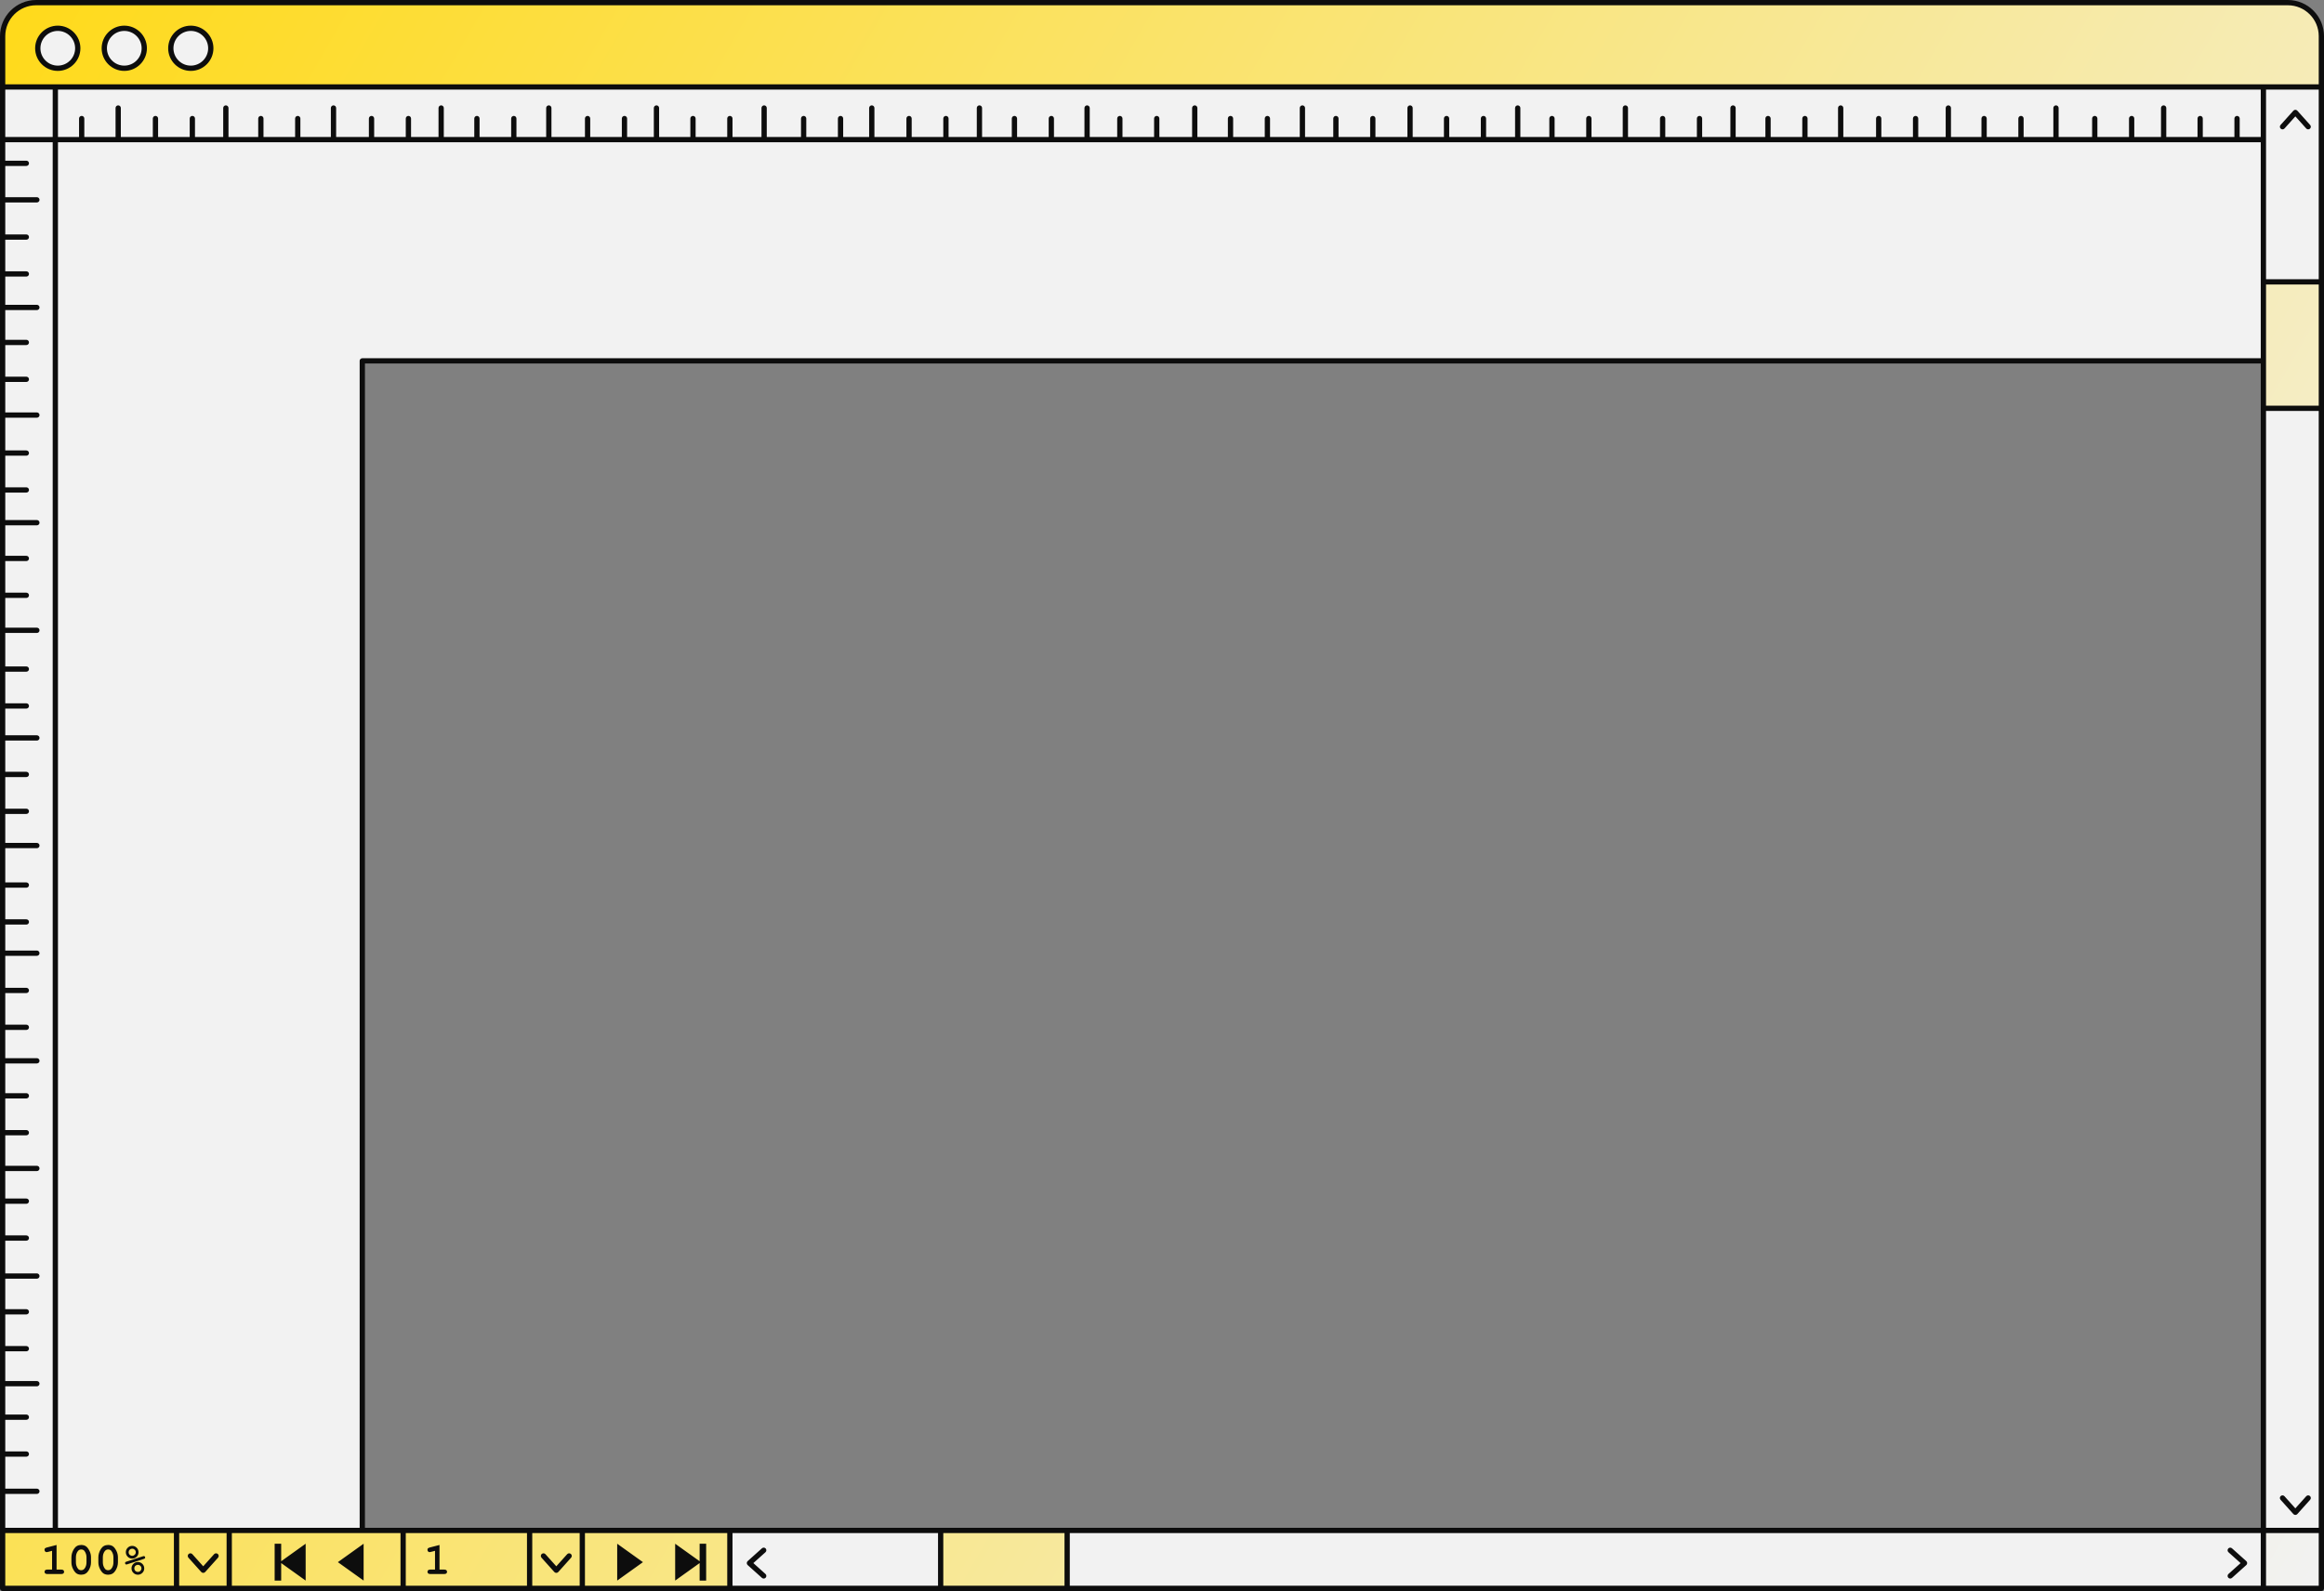
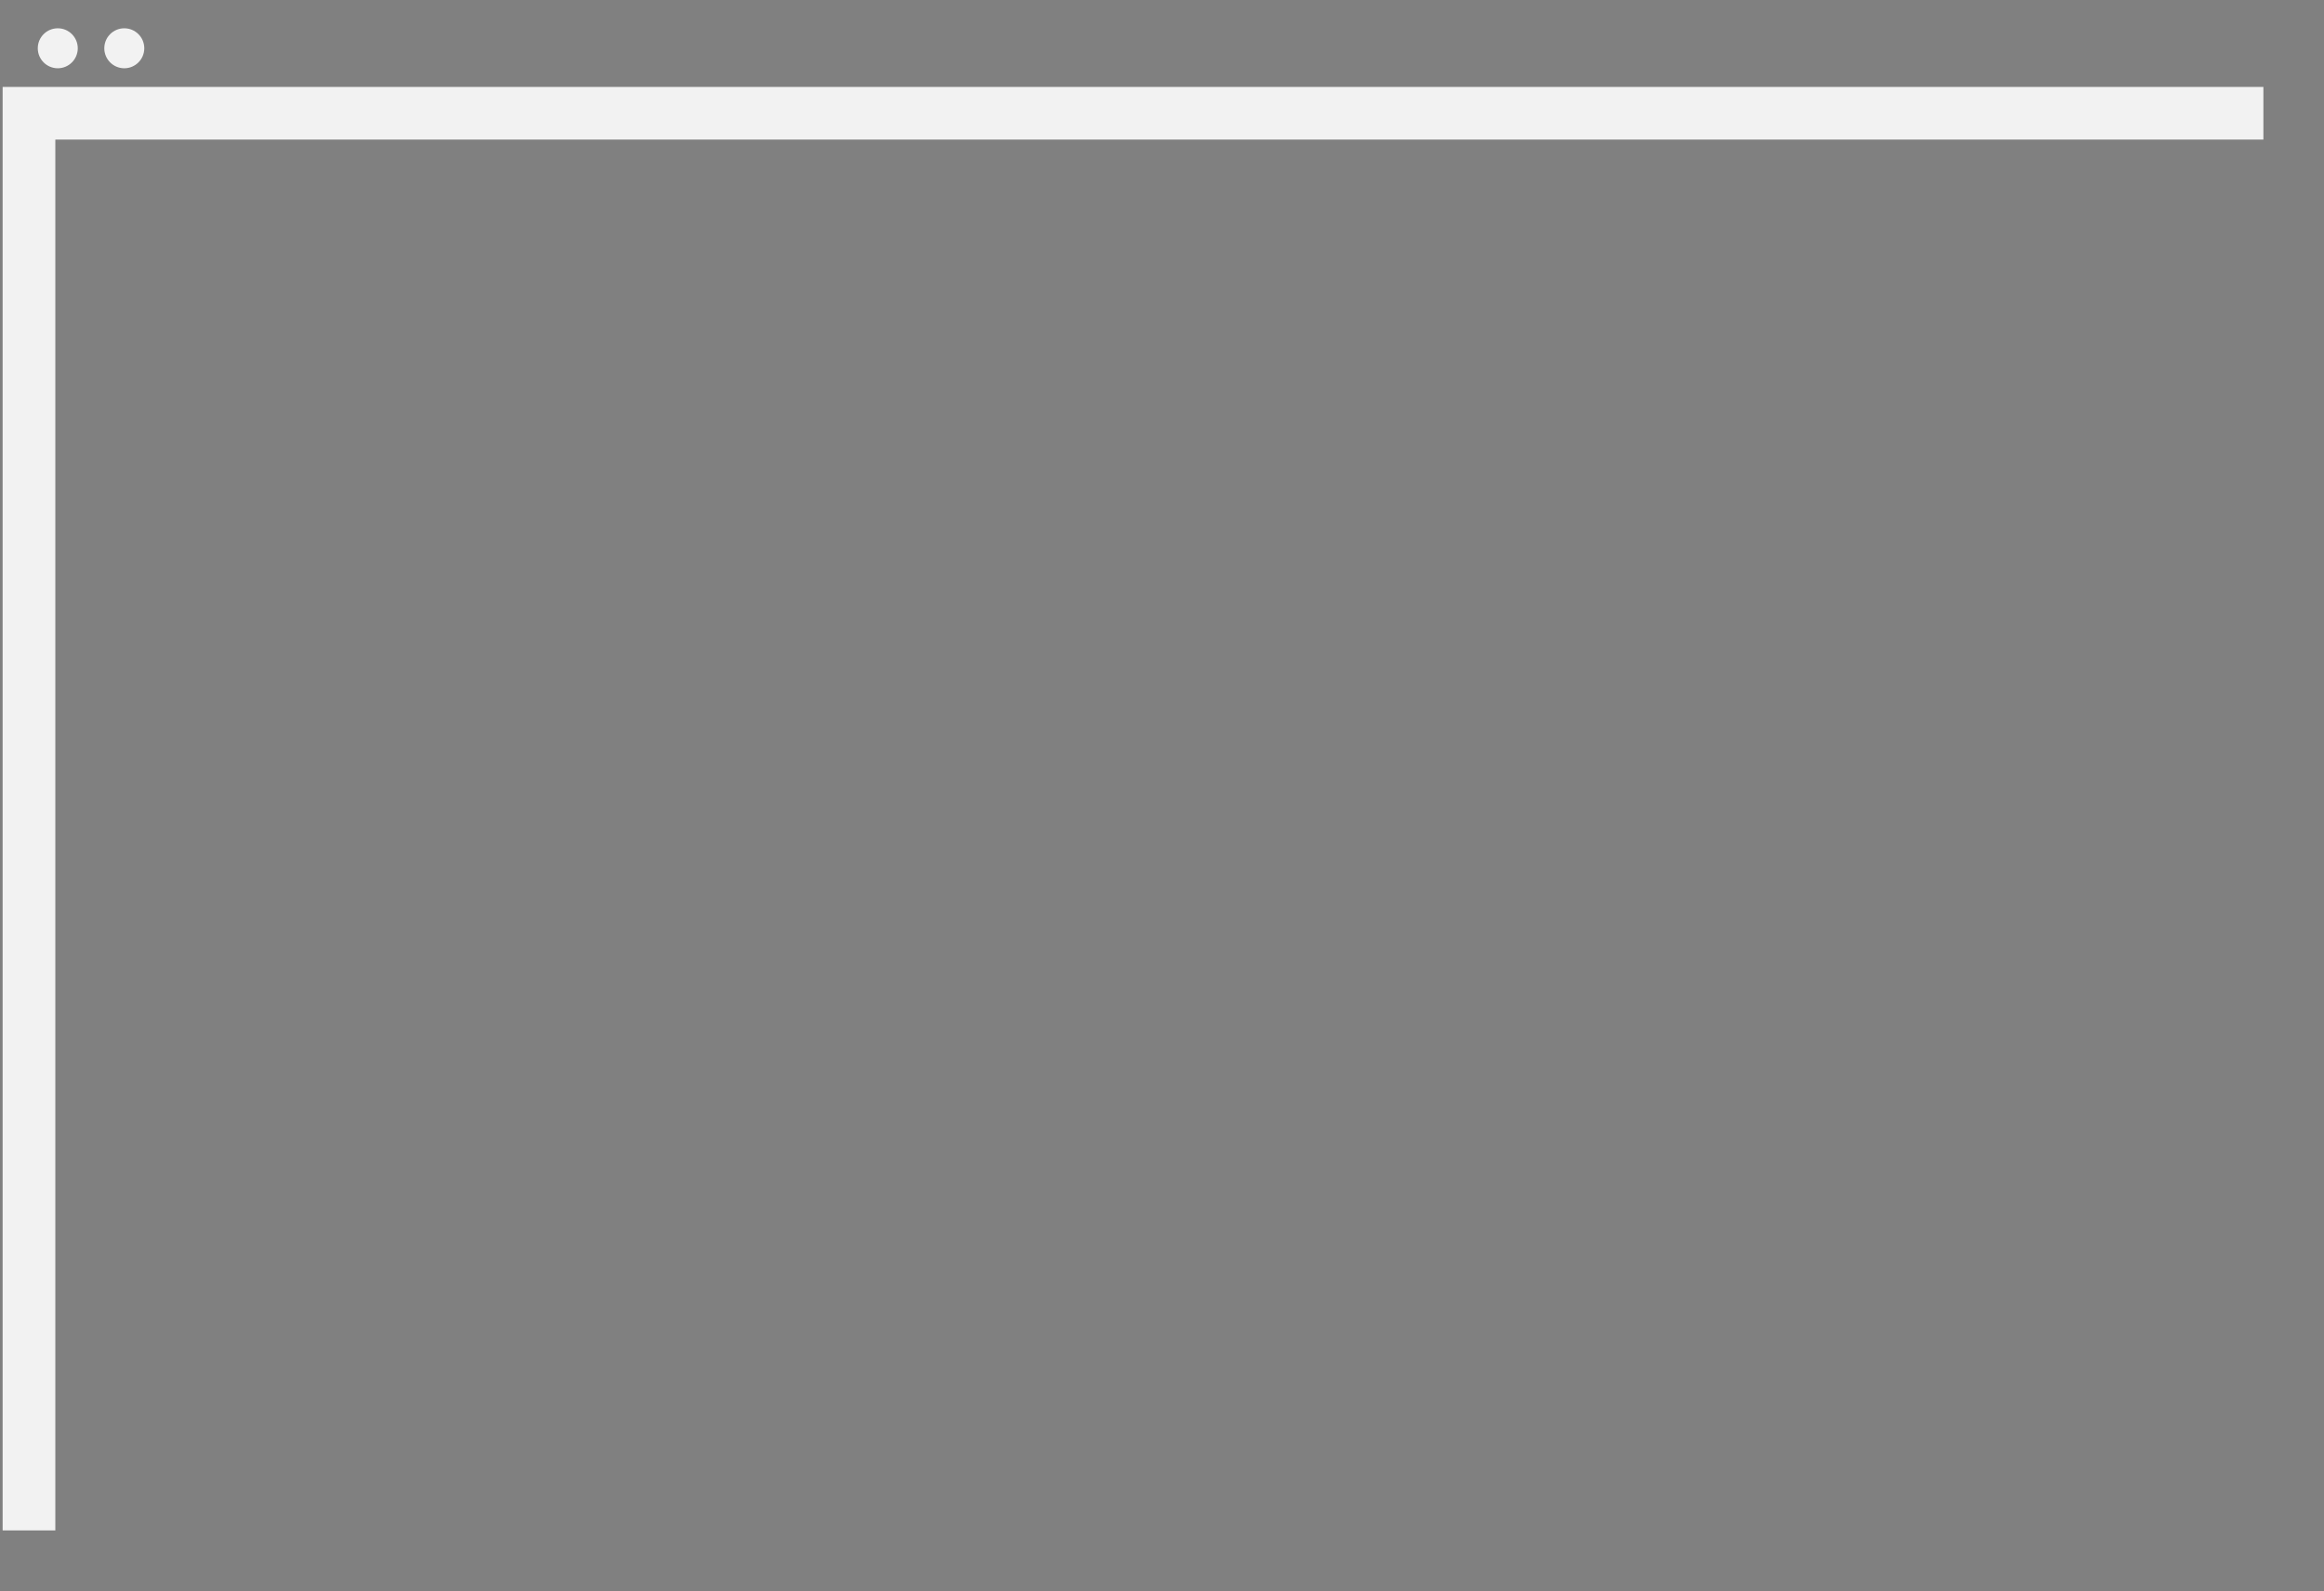
<svg xmlns="http://www.w3.org/2000/svg" xmlns:xlink="http://www.w3.org/1999/xlink" fill="#000000" height="302" preserveAspectRatio="xMidYMid meet" version="1" viewBox="0.0 0.0 441.0 302.0" width="441" zoomAndPan="magnify">
  <rect x="0.0" y="0.0" width="441.0" height="302.0" fill="#808080" stroke="none" />
  <g id="change1_1">
-     <path d="M0.5,16.5v285h440v-285H0.5z M429.5,290.5H68.75v-222H429.5V290.5z M40,9.164 c0,2.095-1.699,3.794-3.794,3.794c-2.095,0-3.794-1.699-3.794-3.794s1.699-3.794,3.794-3.794C38.301,5.37,40,7.069,40,9.164z" fill="#f2f2f2" />
-   </g>
+     </g>
  <g id="change2_1">
    <path d="M429.5,26.5h-419v-10h419V26.5z M10.5,290.5v-264h-10v264H10.5z M10.5,16.5h-10v10h10V16.5z M23.585,5.37 c-2.095,0-3.794,1.699-3.794,3.794s1.699,3.794,3.794,3.794s3.794-1.699,3.794-3.794S25.68,5.37,23.585,5.37z" fill="#f2f2f2" />
  </g>
  <g>
    <linearGradient gradientUnits="userSpaceOnUse" id="a" x1="-8.235" x2="450.087" xlink:actuate="onLoad" xlink:show="other" xlink:type="simple" y1="20.283" y2="284.895">
      <stop offset="0" stop-color="#ffda1b" />
      <stop offset="1" stop-color="#f2f2f2" />
    </linearGradient>
-     <path d="M138.5,290.5v11H0.5v-11H138.5z M429.5,301.5h11v-11h-11V301.5z M440.5,6.859V16.5H0.5V6.859 C0.5,3.347,3.347,0.5,6.859,0.5h427.282C437.653,0.5,440.5,3.347,440.5,6.859z M27.379,9.164c0-2.095-1.699-3.794-3.794-3.794 c-2.095,0-3.794,1.699-3.794,3.794s1.699,3.794,3.794,3.794C25.68,12.958,27.379,11.259,27.379,9.164z M40,9.164 c0-2.095-1.699-3.794-3.794-3.794c-2.095,0-3.794,1.699-3.794,3.794s1.699,3.794,3.794,3.794C38.301,12.958,40,11.259,40,9.164z M440.5,53.5h-11v24h11V53.5z M202.5,301.5v-11h-24v11H202.5z" fill="url(#a)" />
  </g>
  <g id="change3_1">
    <path d="M14.757,9.164c0,2.095-1.699,3.794-3.794,3.794s-3.794-1.699-3.794-3.794S8.868,5.37,10.963,5.37 S14.757,7.069,14.757,9.164z" fill="#f2f2f2" />
  </g>
  <g id="change4_1">
-     <path d="M434.142,0H6.859C3.077,0,0,3.077,0,6.859V16.5v10v264v11c0,0.276,0.224,0.5,0.5,0.5h33h10h33h24h10h28h40 h24h227h11c0.276,0,0.5-0.224,0.5-0.5v-11v-213v-24v-37V6.859C441,3.077,437.923,0,434.142,0z M202.5,290h-24h-40h-28h-10h-24 h-7.25V69H429v8.5V290H202.5z M138,291v10h-27v-10H138z M11,290V27h418v26.5V68H68.75c-0.276,0-0.5,0.224-0.5,0.5V290H43.5h-10H11z M429,17v9h-4v-3.5c0-0.276-0.224-0.5-0.5-0.5s-0.5,0.224-0.5,0.5V26h-6v-3.5c0-0.276-0.224-0.5-0.5-0.5s-0.5,0.224-0.5,0.5V26 h-5.929v-5.5c0-0.276-0.224-0.5-0.5-0.5s-0.5,0.224-0.5,0.5V26H405v-3.5c0-0.276-0.224-0.5-0.5-0.5s-0.5,0.224-0.5,0.5V26h-6v-3.5 c0-0.276-0.224-0.5-0.5-0.5s-0.5,0.224-0.5,0.5V26h-6.357v-5.5c0-0.276-0.224-0.5-0.5-0.5s-0.5,0.224-0.5,0.5V26H384v-3.5 c0-0.276-0.224-0.5-0.5-0.5s-0.5,0.224-0.5,0.5V26h-6v-3.5c0-0.276-0.224-0.5-0.5-0.5s-0.5,0.224-0.5,0.5V26h-5.786v-5.5 c0-0.276-0.224-0.5-0.5-0.5s-0.5,0.224-0.5,0.5V26H364v-3.5c0-0.276-0.224-0.5-0.5-0.5s-0.5,0.224-0.5,0.5V26h-6v-3.5 c0-0.276-0.224-0.5-0.5-0.5s-0.5,0.224-0.5,0.5V26h-6.214v-5.5c0-0.276-0.224-0.5-0.5-0.5s-0.5,0.224-0.5,0.5V26H343v-3.5 c0-0.276-0.224-0.5-0.5-0.5s-0.5,0.224-0.5,0.5V26h-6v-3.5c0-0.276-0.224-0.5-0.5-0.5s-0.5,0.224-0.5,0.5V26h-5.643v-5.5 c0-0.276-0.224-0.5-0.5-0.5s-0.5,0.224-0.5,0.5V26H323v-3.5c0-0.276-0.224-0.5-0.5-0.5s-0.5,0.224-0.5,0.5V26h-6v-3.5 c0-0.276-0.224-0.5-0.5-0.5s-0.5,0.224-0.5,0.5V26h-6.071v-5.5c0-0.276-0.224-0.5-0.5-0.5s-0.5,0.224-0.5,0.5V26H302v-3.5 c0-0.276-0.224-0.5-0.5-0.5s-0.5,0.224-0.5,0.5V26h-6v-3.5c0-0.276-0.224-0.5-0.5-0.5s-0.5,0.224-0.5,0.5V26h-5.5v-5.5 c0-0.276-0.224-0.5-0.5-0.5s-0.5,0.224-0.5,0.5V26H282v-3.5c0-0.276-0.224-0.5-0.5-0.5s-0.5,0.224-0.5,0.5V26h-6v-3.5 c0-0.276-0.224-0.5-0.5-0.5s-0.5,0.224-0.5,0.5V26h-5.929v-5.5c0-0.276-0.224-0.5-0.5-0.5s-0.5,0.224-0.5,0.5V26H261v-3.5 c0-0.276-0.224-0.5-0.5-0.5s-0.5,0.224-0.5,0.5V26h-6v-3.5c0-0.276-0.224-0.5-0.5-0.5s-0.5,0.224-0.5,0.5V26h-5.357v-5.5 c0-0.276-0.224-0.5-0.5-0.5s-0.5,0.224-0.5,0.5V26H241v-3.5c0-0.276-0.224-0.5-0.5-0.5s-0.5,0.224-0.5,0.5V26h-6v-3.5 c0-0.276-0.224-0.5-0.5-0.5s-0.5,0.224-0.5,0.5V26h-5.786v-5.5c0-0.276-0.224-0.5-0.5-0.5s-0.5,0.224-0.5,0.5V26H220v-3.5 c0-0.276-0.224-0.5-0.5-0.5s-0.5,0.224-0.5,0.5V26h-6v-3.5c0-0.276-0.224-0.5-0.5-0.5s-0.5,0.224-0.5,0.5V26h-5.214v-5.5 c0-0.276-0.224-0.5-0.5-0.5s-0.5,0.224-0.5,0.5V26H200v-3.5c0-0.276-0.224-0.5-0.5-0.5s-0.5,0.224-0.5,0.5V26h-6v-3.5 c0-0.276-0.224-0.5-0.5-0.5s-0.5,0.224-0.5,0.5V26h-5.643v-5.5c0-0.276-0.224-0.5-0.5-0.5s-0.5,0.224-0.5,0.5V26H180v-3.5 c0-0.276-0.224-0.5-0.5-0.5s-0.5,0.224-0.5,0.5V26h-6v-3.5c0-0.276-0.224-0.5-0.5-0.5s-0.5,0.224-0.5,0.5V26h-6.071v-5.5 c0-0.276-0.224-0.5-0.5-0.5s-0.5,0.224-0.5,0.5V26H160v-3.5c0-0.276-0.224-0.5-0.5-0.5s-0.5,0.224-0.5,0.5V26h-6v-3.5 c0-0.276-0.224-0.5-0.5-0.5s-0.5,0.224-0.5,0.5V26h-6.5v-5.5c0-0.276-0.224-0.5-0.5-0.5s-0.5,0.224-0.5,0.5V26H139v-3.5 c0-0.276-0.224-0.5-0.5-0.5s-0.5,0.224-0.5,0.5V26h-6v-3.5c0-0.276-0.224-0.5-0.5-0.5s-0.5,0.224-0.5,0.5V26h-5.929v-5.5 c0-0.276-0.224-0.5-0.5-0.5s-0.5,0.224-0.5,0.5V26H119v-3.5c0-0.276-0.224-0.5-0.5-0.5s-0.5,0.224-0.5,0.5V26h-6v-3.5 c0-0.276-0.224-0.5-0.5-0.5s-0.5,0.224-0.5,0.5V26h-6.357v-5.5c0-0.276-0.224-0.5-0.5-0.5s-0.5,0.224-0.5,0.5V26H98v-3.5 c0-0.276-0.224-0.5-0.5-0.5S97,22.224,97,22.5V26h-6v-3.5c0-0.276-0.224-0.5-0.5-0.5S90,22.224,90,22.5V26h-5.786v-5.5 c0-0.276-0.224-0.5-0.5-0.5s-0.5,0.224-0.5,0.5V26H78v-3.5c0-0.276-0.224-0.5-0.5-0.5S77,22.224,77,22.5V26h-6v-3.5 c0-0.276-0.224-0.5-0.5-0.5S70,22.224,70,22.5V26h-6.214v-5.5c0-0.276-0.224-0.5-0.5-0.5s-0.5,0.224-0.5,0.5V26H57v-3.5 c0-0.276-0.224-0.5-0.5-0.5S56,22.224,56,22.5V26h-6v-3.5c0-0.276-0.224-0.5-0.5-0.5S49,22.224,49,22.5V26h-5.643v-5.5 c0-0.276-0.224-0.5-0.5-0.5s-0.5,0.224-0.5,0.5V26H37v-3.5c0-0.276-0.224-0.5-0.5-0.5S36,22.224,36,22.5V26h-6v-3.5 c0-0.276-0.224-0.5-0.5-0.5S29,22.224,29,22.5V26h-6.071v-5.5c0-0.276-0.224-0.5-0.5-0.5s-0.5,0.224-0.5,0.5V26H16v-3.5 c0-0.276-0.224-0.5-0.5-0.5S15,22.224,15,22.5V26h-4v-9H429z M440,17v36h-10V26.5V17H440z M430,68.5V54h10v23h-10V68.5z M10,26H1 v-9h9V26z M1,283.571h6c0.276,0,0.5-0.224,0.5-0.5s-0.224-0.5-0.5-0.5H1V276.5h4c0.276,0,0.5-0.224,0.5-0.5s-0.224-0.5-0.5-0.5H1 v-6h4c0.276,0,0.5-0.224,0.5-0.5s-0.224-0.5-0.5-0.5H1v-5.357h6c0.276,0,0.5-0.224,0.5-0.5s-0.224-0.5-0.5-0.5H1V256.5h4 c0.276,0,0.5-0.224,0.5-0.5s-0.224-0.5-0.5-0.5H1v-6h4c0.276,0,0.5-0.224,0.5-0.5s-0.224-0.5-0.5-0.5H1v-5.786h6 c0.276,0,0.5-0.224,0.5-0.5s-0.224-0.5-0.5-0.5H1V235.5h4c0.276,0,0.5-0.224,0.5-0.5s-0.224-0.5-0.5-0.5H1v-6h4 c0.276,0,0.5-0.224,0.5-0.5s-0.224-0.5-0.5-0.5H1v-5.214h6c0.276,0,0.5-0.224,0.5-0.5s-0.224-0.5-0.5-0.5H1V215.5h4 c0.276,0,0.5-0.224,0.5-0.5s-0.224-0.5-0.5-0.5H1v-6h4c0.276,0,0.5-0.224,0.5-0.5s-0.224-0.5-0.5-0.5H1v-5.643h6 c0.276,0,0.5-0.224,0.5-0.5s-0.224-0.5-0.5-0.5H1V195.5h4c0.276,0,0.5-0.224,0.5-0.5s-0.224-0.5-0.5-0.5H1v-6h4 c0.276,0,0.5-0.224,0.5-0.5s-0.224-0.5-0.5-0.5H1v-6.071h6c0.276,0,0.5-0.224,0.5-0.5s-0.224-0.5-0.5-0.5H1V175.5h4 c0.276,0,0.5-0.224,0.5-0.5s-0.224-0.5-0.5-0.5H1v-6h4c0.276,0,0.5-0.224,0.5-0.5s-0.224-0.5-0.5-0.5H1V161h6 c0.276,0,0.5-0.224,0.5-0.5S7.276,160,7,160H1v-5.5h4c0.276,0,0.5-0.224,0.5-0.5s-0.224-0.5-0.5-0.5H1v-6h4 c0.276,0,0.5-0.224,0.5-0.5s-0.224-0.5-0.5-0.5H1v-5.929h6c0.276,0,0.5-0.224,0.5-0.5s-0.224-0.5-0.5-0.5H1V134.5h4 c0.276,0,0.5-0.224,0.5-0.5s-0.224-0.5-0.5-0.5H1v-6h4c0.276,0,0.5-0.224,0.5-0.5s-0.224-0.5-0.5-0.5H1v-6.357h6 c0.276,0,0.5-0.224,0.5-0.5s-0.224-0.5-0.5-0.5H1V113.5h4c0.276,0,0.5-0.224,0.5-0.5s-0.224-0.5-0.5-0.5H1v-6h4 c0.276,0,0.5-0.224,0.5-0.5s-0.224-0.5-0.5-0.5H1v-5.786h6c0.276,0,0.5-0.224,0.5-0.5s-0.224-0.5-0.5-0.5H1V93.5h4 c0.276,0,0.5-0.224,0.5-0.5S5.276,92.5,5,92.5H1v-6h4c0.276,0,0.5-0.224,0.5-0.5S5.276,85.5,5,85.5H1v-6.214h6 c0.276,0,0.5-0.224,0.5-0.5s-0.224-0.5-0.5-0.5H1V72.5h4c0.276,0,0.5-0.224,0.5-0.5S5.276,71.5,5,71.5H1v-6h4 c0.276,0,0.5-0.224,0.5-0.5S5.276,64.5,5,64.5H1v-5.643h6c0.276,0,0.5-0.224,0.5-0.5s-0.224-0.5-0.5-0.5H1V52.5h4 c0.276,0,0.5-0.224,0.5-0.5S5.276,51.5,5,51.5H1v-6h4c0.276,0,0.5-0.224,0.5-0.5S5.276,44.5,5,44.5H1v-6.071h6 c0.276,0,0.5-0.224,0.5-0.5s-0.224-0.5-0.5-0.5H1V31.5h4c0.276,0,0.5-0.224,0.5-0.5S5.276,30.5,5,30.5H1V27h9v263H1V283.571z M68.75,291H76v10H44v-10H68.75z M430,78h10v212h-10V78z M1,6.859C1,3.628,3.628,1,6.859,1h427.283C437.372,1,440,3.628,440,6.859 V16h-10.5h-419H1V6.859z M1,291h9.5H33v10H1V291z M34,301v-10h9v10H34z M77,291h23v10H77V291z M101,301v-10h9v10H101z M139,291h39 v10h-39V291z M179,301v-10h23v10H179z M203,301v-10h226v10H203z M430,301v-10h10v10H430z M41.334,294.97 c0.206,0.185,0.223,0.5,0.038,0.706l-2.436,2.716c-0.095,0.105-0.23,0.166-0.372,0.166s-0.277-0.061-0.372-0.166l-2.436-2.716 c-0.185-0.206-0.167-0.521,0.038-0.706c0.205-0.185,0.521-0.168,0.706,0.038l2.064,2.301l2.064-2.301 C40.813,294.803,41.129,294.786,41.334,294.97z M12.032,298.044c0.088,0.079,0.132,0.183,0.132,0.311 c0,0.124-0.044,0.227-0.132,0.306c-0.087,0.079-0.233,0.118-0.438,0.118H9.02c-0.205,0-0.352-0.039-0.438-0.118 s-0.131-0.183-0.131-0.311c0-0.124,0.044-0.227,0.131-0.306s0.233-0.118,0.438-0.118h0.861v-3.556l-0.761,0.2 c-0.122,0.033-0.214,0.05-0.275,0.05c-0.107,0-0.201-0.043-0.28-0.129s-0.118-0.191-0.118-0.316c0-0.113,0.028-0.203,0.087-0.269 c0.059-0.064,0.181-0.122,0.366-0.172l1.834-0.475v4.666h0.86C11.799,297.926,11.945,297.965,12.032,298.044z M16.27,293.484 c-0.236-0.149-0.525-0.225-0.867-0.225c-0.596,0-1.053,0.255-1.372,0.764c-0.318,0.509-0.479,1.039-0.479,1.59v0.937 c0,0.454,0.106,0.885,0.318,1.291s0.437,0.685,0.674,0.836c0.237,0.15,0.527,0.227,0.871,0.227c0.596,0,1.055-0.254,1.375-0.762 c0.319-0.507,0.479-1.038,0.479-1.592v-0.937c0-0.457-0.107-0.889-0.322-1.295S16.507,293.634,16.27,293.484z M16.413,296.55 c0,0.471-0.123,0.866-0.37,1.185c-0.163,0.211-0.373,0.316-0.628,0.316c-0.269,0-0.476-0.096-0.619-0.287 c-0.261-0.344-0.392-0.749-0.392-1.214v-0.937c0-0.471,0.124-0.866,0.37-1.185c0.164-0.211,0.375-0.316,0.633-0.316 c0.266,0,0.473,0.096,0.619,0.287c0.258,0.347,0.387,0.751,0.387,1.214V296.55z M21.381,293.484 c-0.236-0.149-0.525-0.225-0.867-0.225c-0.596,0-1.053,0.255-1.372,0.764c-0.318,0.509-0.479,1.039-0.479,1.59v0.937 c0,0.454,0.106,0.885,0.318,1.291s0.437,0.685,0.674,0.836c0.237,0.15,0.527,0.227,0.871,0.227c0.596,0,1.055-0.254,1.375-0.762 c0.319-0.507,0.479-1.038,0.479-1.592v-0.937c0-0.457-0.107-0.889-0.322-1.295S21.618,293.634,21.381,293.484z M21.524,296.55 c0,0.471-0.123,0.866-0.37,1.185c-0.163,0.211-0.373,0.316-0.628,0.316c-0.269,0-0.476-0.096-0.619-0.287 c-0.261-0.344-0.392-0.749-0.392-1.214v-0.937c0-0.471,0.124-0.866,0.37-1.185c0.164-0.211,0.375-0.316,0.633-0.316 c0.266,0,0.473,0.096,0.619,0.287c0.258,0.347,0.387,0.751,0.387,1.214V296.55z M26.162,296.495c-0.333,0-0.617,0.118-0.853,0.354 c-0.236,0.235-0.354,0.52-0.354,0.853c0,0.33,0.117,0.613,0.354,0.849c0.235,0.235,0.52,0.354,0.853,0.354 c0.332,0,0.616-0.117,0.853-0.352c0.235-0.234,0.354-0.518,0.354-0.851c0-0.335-0.118-0.62-0.354-0.854 C26.778,296.612,26.494,296.495,26.162,296.495z M26.64,298.178c-0.133,0.132-0.292,0.197-0.478,0.197 c-0.187,0-0.346-0.065-0.479-0.197s-0.199-0.291-0.199-0.477c0-0.188,0.066-0.349,0.199-0.48s0.292-0.197,0.479-0.197 c0.186,0,0.345,0.065,0.478,0.197c0.134,0.132,0.2,0.292,0.2,0.48C26.84,297.887,26.773,298.046,26.64,298.178z M27.547,295.643 c0,0.062-0.02,0.115-0.059,0.162c-0.027,0.036-0.093,0.071-0.195,0.104l-3.144,1.019c-0.078,0.025-0.135,0.037-0.171,0.037 c-0.063,0-0.12-0.026-0.171-0.079c-0.05-0.052-0.074-0.119-0.074-0.199c0-0.059,0.02-0.11,0.058-0.158 c0.028-0.036,0.094-0.07,0.196-0.104l3.144-1.02c0.077-0.024,0.135-0.037,0.17-0.037c0.067,0,0.124,0.027,0.173,0.081 C27.522,295.504,27.547,295.568,27.547,295.643z M25.085,295.843c0.332,0,0.616-0.117,0.851-0.352 c0.233-0.234,0.351-0.518,0.351-0.851c0-0.336-0.117-0.62-0.351-0.854c-0.234-0.234-0.519-0.352-0.851-0.352 c-0.333,0-0.617,0.118-0.853,0.354c-0.236,0.235-0.354,0.52-0.354,0.853s0.117,0.616,0.354,0.851 C24.468,295.726,24.752,295.843,25.085,295.843z M24.604,294.16c0.132-0.132,0.292-0.197,0.48-0.197 c0.186,0,0.345,0.065,0.478,0.197c0.134,0.132,0.2,0.292,0.2,0.48c0,0.186-0.066,0.345-0.2,0.479 c-0.133,0.133-0.292,0.199-0.478,0.199s-0.346-0.066-0.479-0.199c-0.133-0.134-0.199-0.293-0.199-0.479 C24.407,294.452,24.473,294.292,24.604,294.16z M52.118,300.022v-7.002h1.239v3.327L58,293.024v6.993l-4.643-3.323v3.327H52.118z M69,300.018l-4.886-3.497L69,293.024V300.018z M132.761,296.695l-4.643,3.323v-6.993l4.643,3.323v-3.327H134v7.002h-1.239V296.695 z M117.118,300.018v-6.993l4.886,3.497L117.118,300.018z M108.334,294.97c0.206,0.185,0.223,0.5,0.038,0.706l-2.436,2.716 c-0.095,0.105-0.23,0.166-0.372,0.166s-0.277-0.061-0.372-0.166l-2.436-2.716c-0.185-0.206-0.167-0.521,0.038-0.706 c0.205-0.185,0.521-0.168,0.706,0.038l2.064,2.301l2.064-2.301C107.813,294.803,108.129,294.786,108.334,294.97z M84.698,298.044 c0.088,0.079,0.132,0.183,0.132,0.311c0,0.124-0.044,0.227-0.132,0.306c-0.087,0.079-0.233,0.118-0.438,0.118h-2.574 c-0.205,0-0.352-0.039-0.438-0.118s-0.131-0.183-0.131-0.311c0-0.124,0.044-0.227,0.131-0.306s0.233-0.118,0.438-0.118h0.861 v-3.556l-0.761,0.2c-0.122,0.033-0.214,0.05-0.275,0.05c-0.107,0-0.201-0.043-0.28-0.129s-0.118-0.191-0.118-0.316 c0-0.113,0.028-0.203,0.087-0.269c0.059-0.064,0.181-0.122,0.366-0.172l1.834-0.475v4.666h0.86 C84.465,297.926,84.611,297.965,84.698,298.044z M145.256,298.764c0.206,0.185,0.223,0.5,0.038,0.706 c-0.099,0.11-0.235,0.166-0.372,0.166c-0.119,0-0.238-0.042-0.334-0.128l-2.715-2.437c-0.105-0.095-0.166-0.23-0.166-0.372 s0.061-0.277,0.166-0.372l2.715-2.436c0.205-0.185,0.521-0.168,0.706,0.038c0.185,0.206,0.167,0.521-0.038,0.706l-2.301,2.063 L145.256,298.764z M426.256,296.327c0.105,0.095,0.166,0.23,0.166,0.372s-0.061,0.277-0.166,0.372l-2.716,2.437 c-0.096,0.086-0.215,0.128-0.334,0.128c-0.137,0-0.273-0.056-0.372-0.166c-0.185-0.206-0.167-0.521,0.038-0.706l2.301-2.064 l-2.301-2.063c-0.205-0.185-0.223-0.5-0.038-0.706c0.186-0.205,0.501-0.222,0.706-0.038L426.256,296.327z M15.257,9.164 c0-2.368-1.926-4.294-4.294-4.294S6.669,6.796,6.669,9.164s1.926,4.294,4.294,4.294S15.257,11.532,15.257,9.164z M7.669,9.164 c0-1.816,1.478-3.294,3.294-3.294s3.294,1.478,3.294,3.294s-1.478,3.294-3.294,3.294S7.669,10.98,7.669,9.164z M23.584,13.458 c2.368,0,4.294-1.926,4.294-4.294S25.953,4.87,23.584,4.87c-2.368,0-4.294,1.926-4.294,4.294S21.217,13.458,23.584,13.458z M23.584,5.87c1.816,0,3.294,1.478,3.294,3.294s-1.478,3.294-3.294,3.294s-3.294-1.478-3.294-3.294S21.768,5.87,23.584,5.87z M36.206,13.458c2.368,0,4.294-1.926,4.294-4.294S38.574,4.87,36.206,4.87s-4.294,1.926-4.294,4.294S33.838,13.458,36.206,13.458z M36.206,5.87c1.816,0,3.294,1.478,3.294,3.294s-1.478,3.294-3.294,3.294s-3.294-1.478-3.294-3.294S34.39,5.87,36.206,5.87z M438.334,283.97c0.205,0.185,0.223,0.5,0.038,0.706l-2.436,2.716c-0.095,0.105-0.23,0.166-0.372,0.166s-0.277-0.061-0.372-0.166 l-2.437-2.716c-0.185-0.206-0.167-0.521,0.038-0.706c0.204-0.185,0.521-0.168,0.706,0.038l2.064,2.301l2.063-2.301 C437.812,283.803,438.129,283.786,438.334,283.97z M432.794,24.429c-0.205-0.185-0.223-0.5-0.038-0.706l2.437-2.715 c0.095-0.105,0.23-0.166,0.372-0.166s0.277,0.061,0.372,0.166l2.436,2.715c0.185,0.206,0.167,0.522-0.038,0.706 c-0.206,0.184-0.522,0.167-0.706-0.038l-2.063-2.301l-2.064,2.301c-0.099,0.11-0.235,0.166-0.372,0.166 C433.009,24.557,432.89,24.515,432.794,24.429z" fill="#0d0d0d" />
-   </g>
+     </g>
</svg>